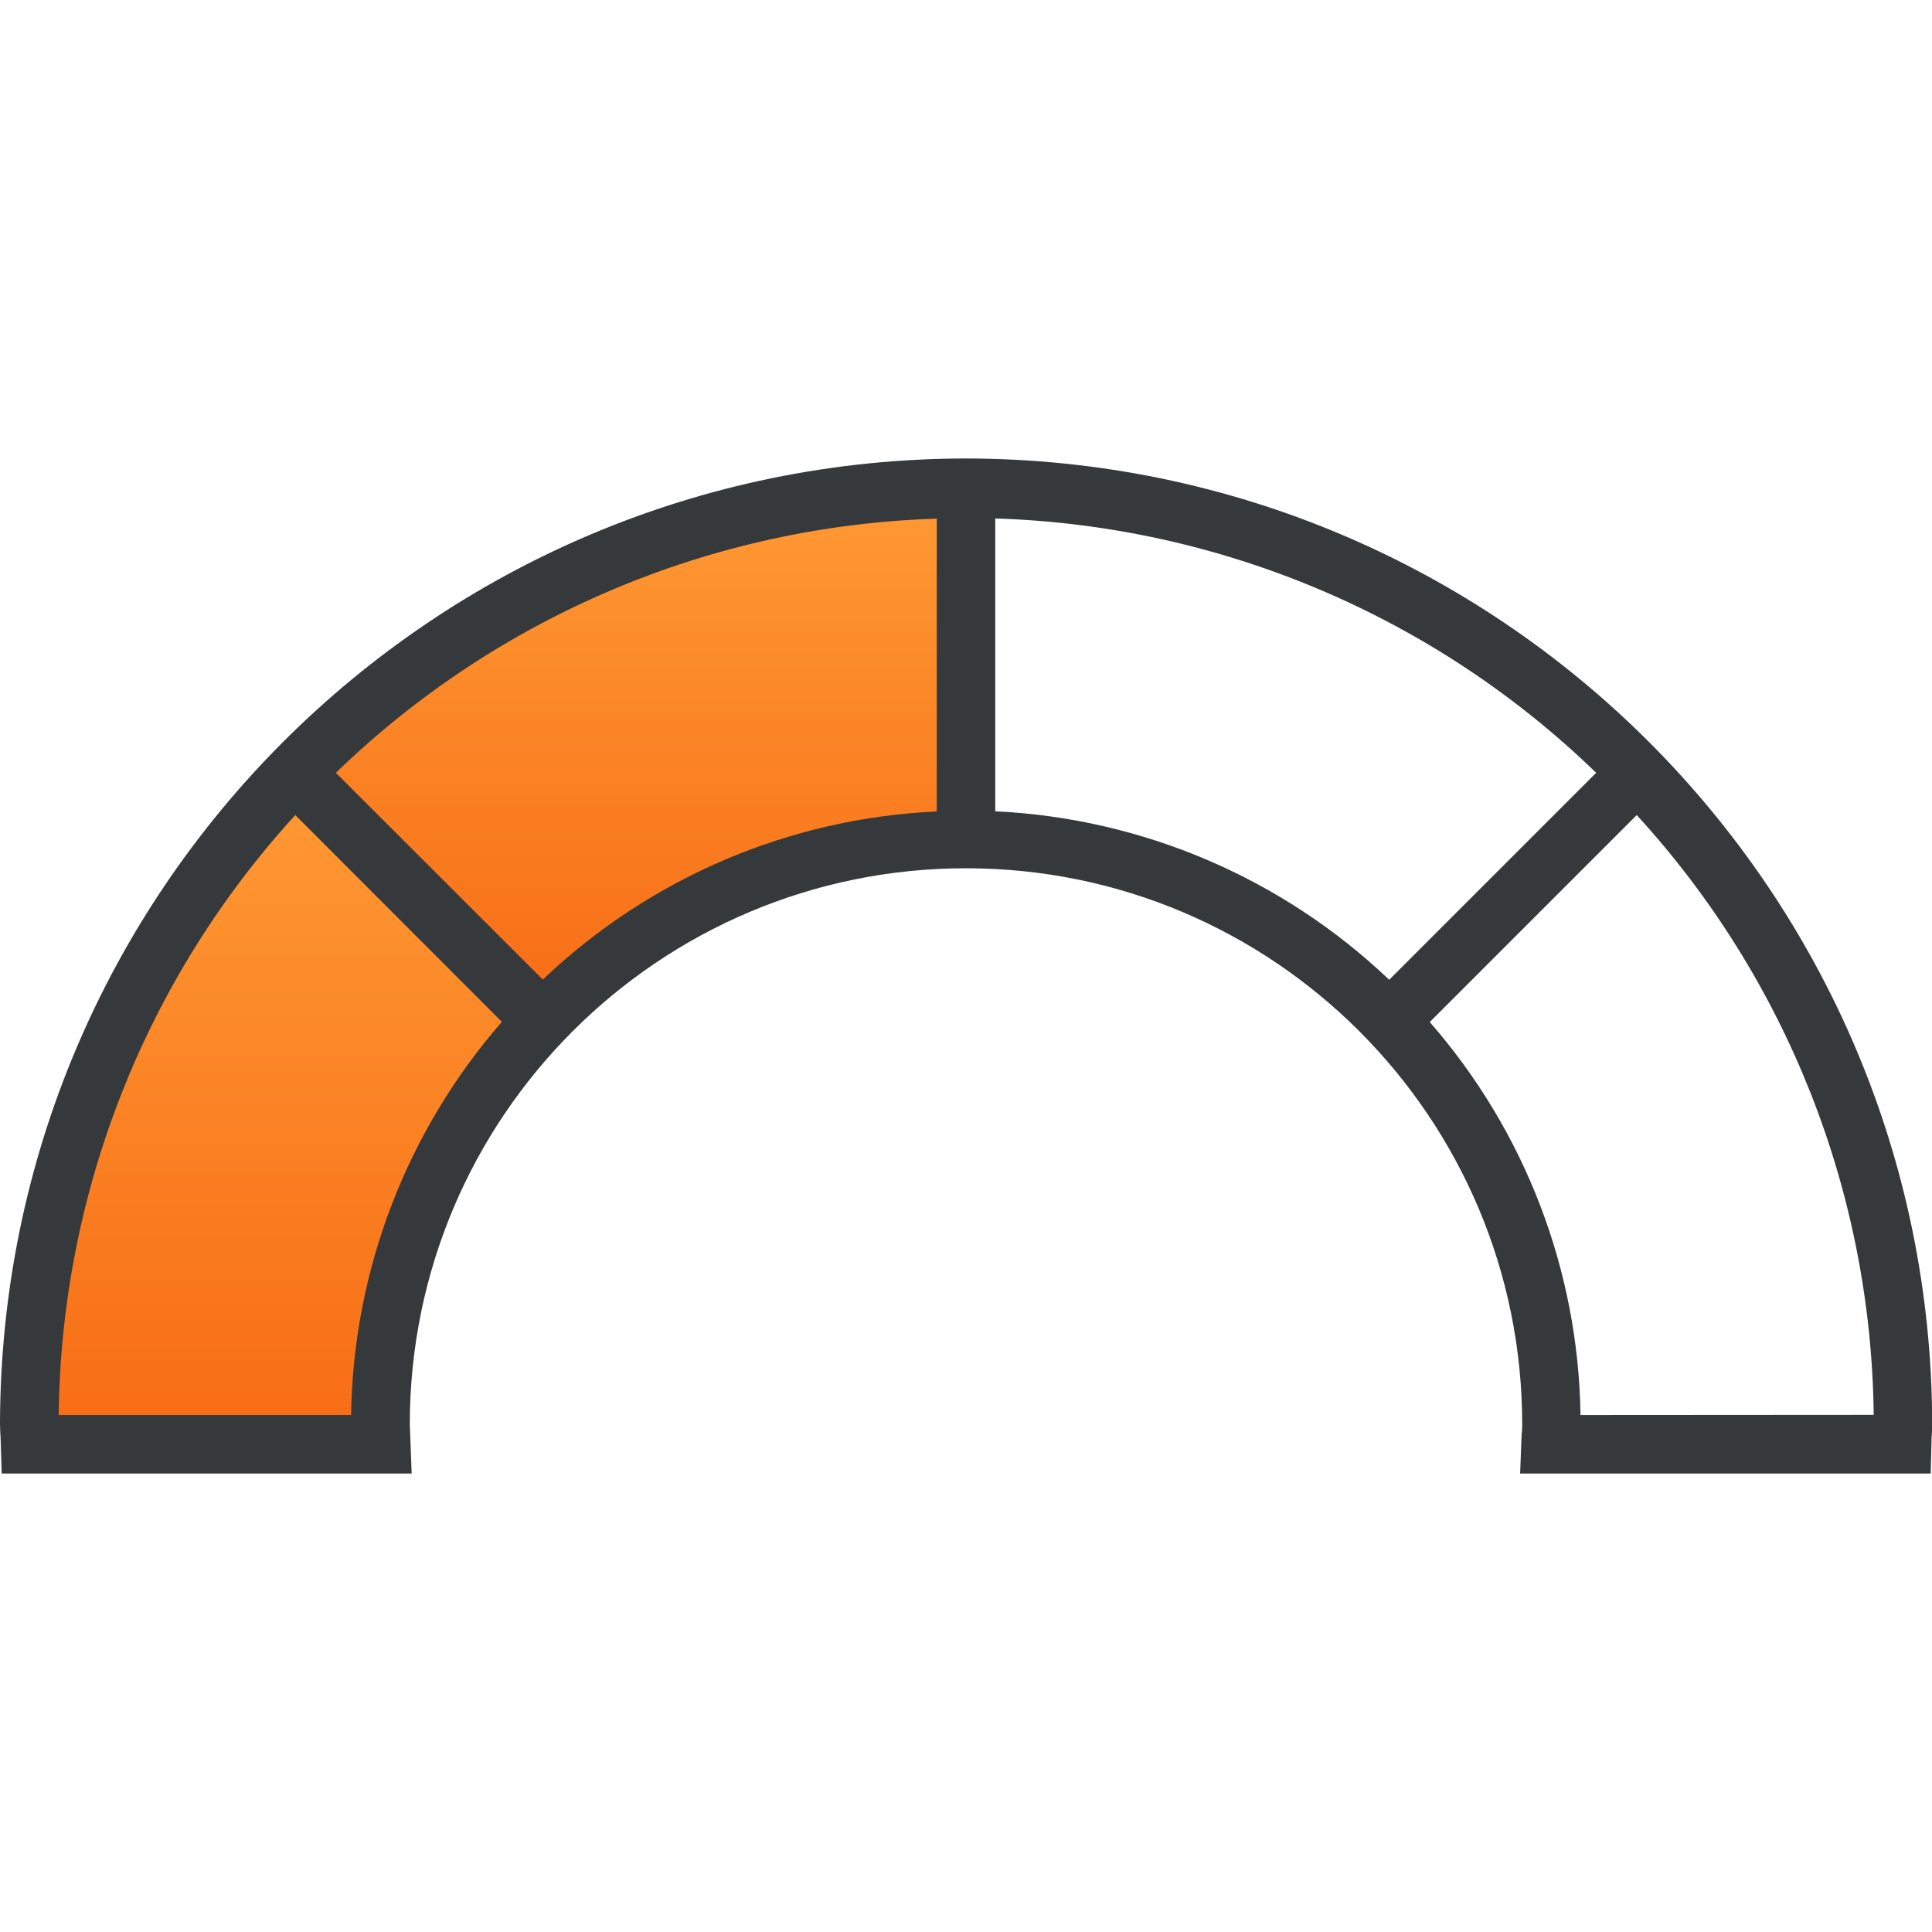
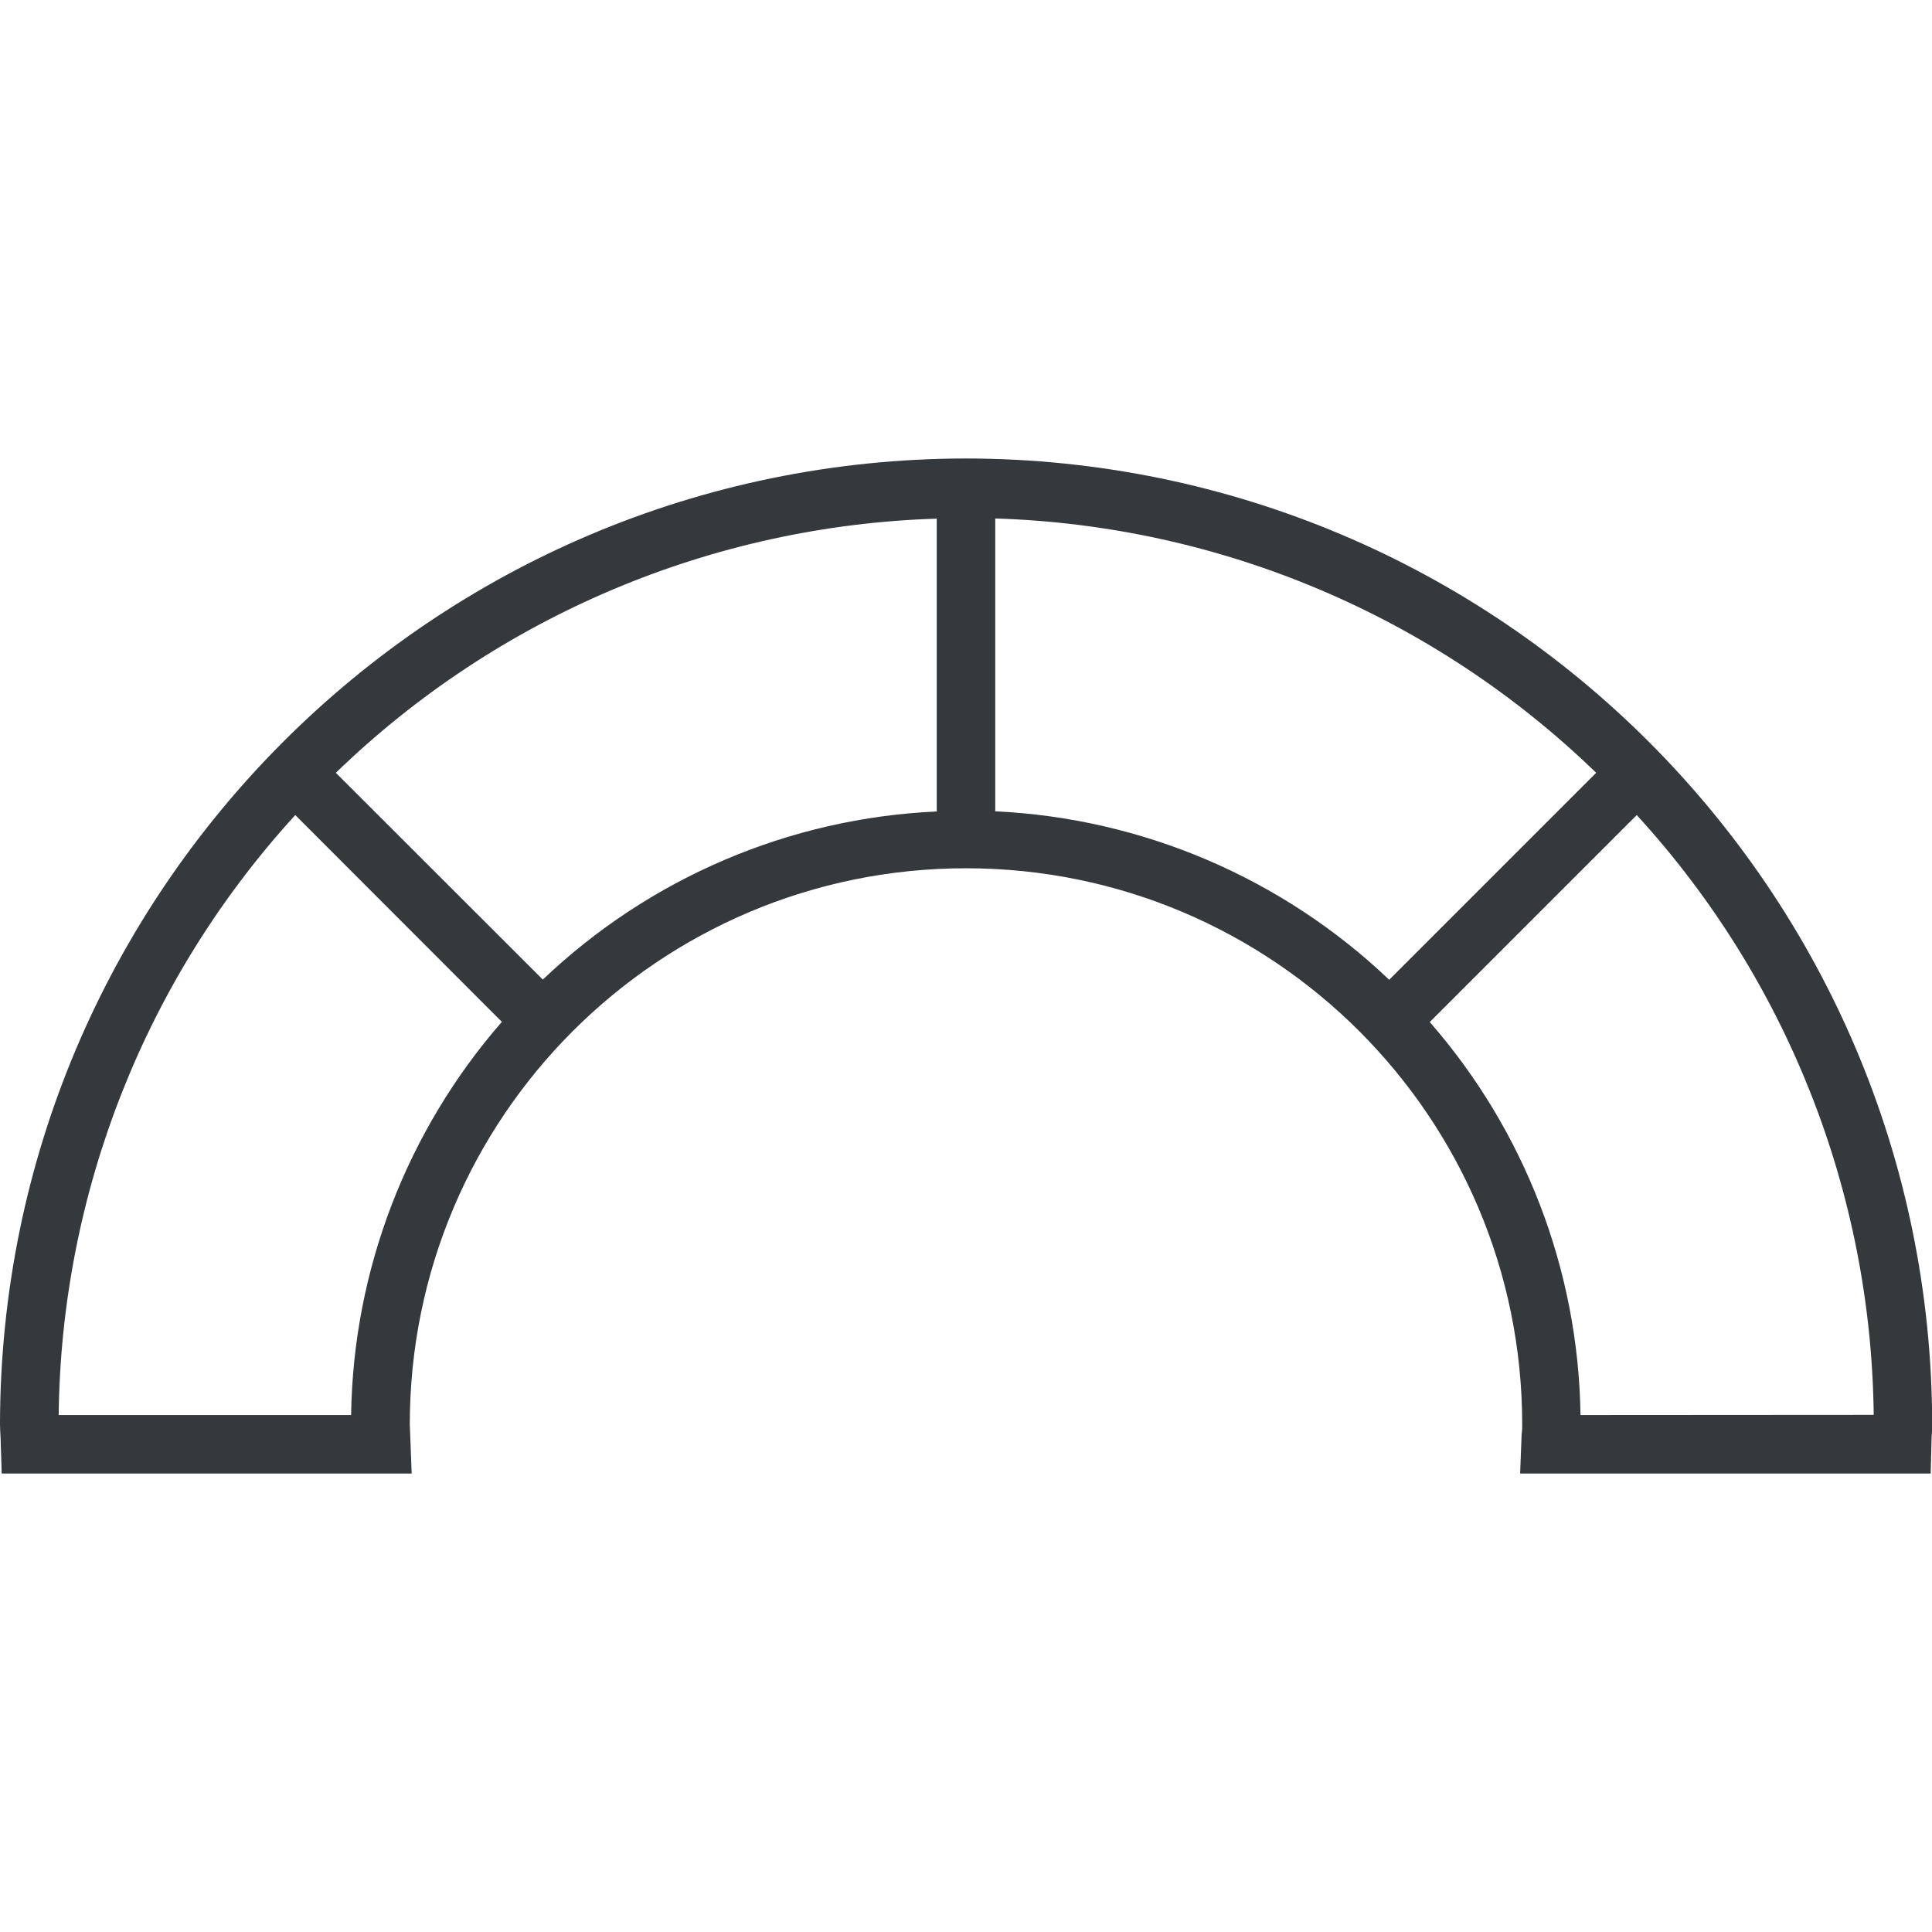
<svg xmlns="http://www.w3.org/2000/svg" version="1.1" id="SuperOffers_x5F_average_x5F_score" x="0px" y="0px" viewBox="0 0 1024 1024" style="enable-background:new 0 0 1024 1024;" xml:space="preserve">
  <style type="text/css">
	.st0{fill:url(#Path_9035_00000047054846018491431470000012119893810220135101_);}
	.st1{fill:url(#Path_9033_00000013880575612159798710000008759528123434032817_);}
	.st2{fill:#35393C;}
</style>
  <g id="average-credit" transform="translate(0 0.001)">
    <linearGradient id="Path_9035_00000157283671251947132100000000525696281032299398_" gradientUnits="userSpaceOnUse" x1="-2083.894" y1="3948.464" x2="-2083.894" y2="3922.862" gradientTransform="matrix(10.624 0 0 -13.914 22295.098 55348.145)">
      <stop offset="0" style="stop-color:#FF9A34" />
      <stop offset="1" style="stop-color:#F76C15" />
    </linearGradient>
-     <path id="Path_9035_00000032606536667315082900000017066442531716139195_" style="fill:url(#Path_9035_00000157283671251947132100000000525696281032299398_);" d="   M160,409.2l-3,3.2C68.8,504.6,19.6,627.4,19.8,755c0,3.5,0.5,6.9,0.5,10.4h186.3c0-3.5-0.5-6.9-0.5-10.4   c-0.1-78.2,29.4-153.6,82.7-210.9l3-3.2L160,409.2z" />
    <linearGradient id="Path_9033_00000173131185780852700820000007821551979535057829_" gradientUnits="userSpaceOnUse" x1="-2070.326" y1="3956.218" x2="-2070.326" y2="3930.617" gradientTransform="matrix(13.921 0 0 -11.028 29154.838 43887.727)">
      <stop offset="0" style="stop-color:#FF9A34" />
      <stop offset="1" style="stop-color:#F76C15" />
    </linearGradient>
-     <path id="Path_9033_00000160878222465036879690000006759314681609622413_" style="fill:url(#Path_9033_00000173131185780852700820000007821551979535057829_);" d="   M512,444.7c-2.5,0-4.9,0-7.3,0c-79.4,1.8-155.1,34-211.3,90.1c-2,2-4,4-6,6.1L155.6,409.2c2.2-2.2,4.4-4.5,6.6-6.7   c90.8-90.3,213.1-142,341.2-144h8.4v186.2" />
    <path id="Path_9036" class="st2" d="M512,243C229.4,243.3,0.3,472.4,0,755c0,2.3,0.2,4.6,0.3,6.8L0.9,781h217.3l-0.8-20.9   c0-1.7-0.2-3.4-0.2-5.1c0-162.8,132-294.8,294.8-294.8s294.8,132,294.8,294.8c0,1.7,0,3.4-0.3,5.1l-0.8,20.9h217.6l0.5-19.3   c0.2-2.2,0.3-4.4,0.3-6.7C1023.7,472.4,794.7,243.4,512,243z M186.1,750h-155c1.3-117.8,45.9-231,125.4-318l109.5,109.6   C215.6,599.4,187.2,673.2,186.1,750z M287.7,519.2L178,409.6c85.7-83,199.3-131,318.5-134.7v155.2   C418.4,433.6,344.3,465.3,287.7,519.2z M527.5,430V274.8c119.2,3.7,232.8,51.7,318.5,134.8L736.3,519.3   C679.7,465.4,605.6,433.7,527.5,430L527.5,430z M837.7,750c-1.1-76.7-29.4-150.5-79.9-208.3L867.5,432   c79.6,86.9,124.3,200.1,125.6,317.9L837.7,750z" />
  </g>
</svg>